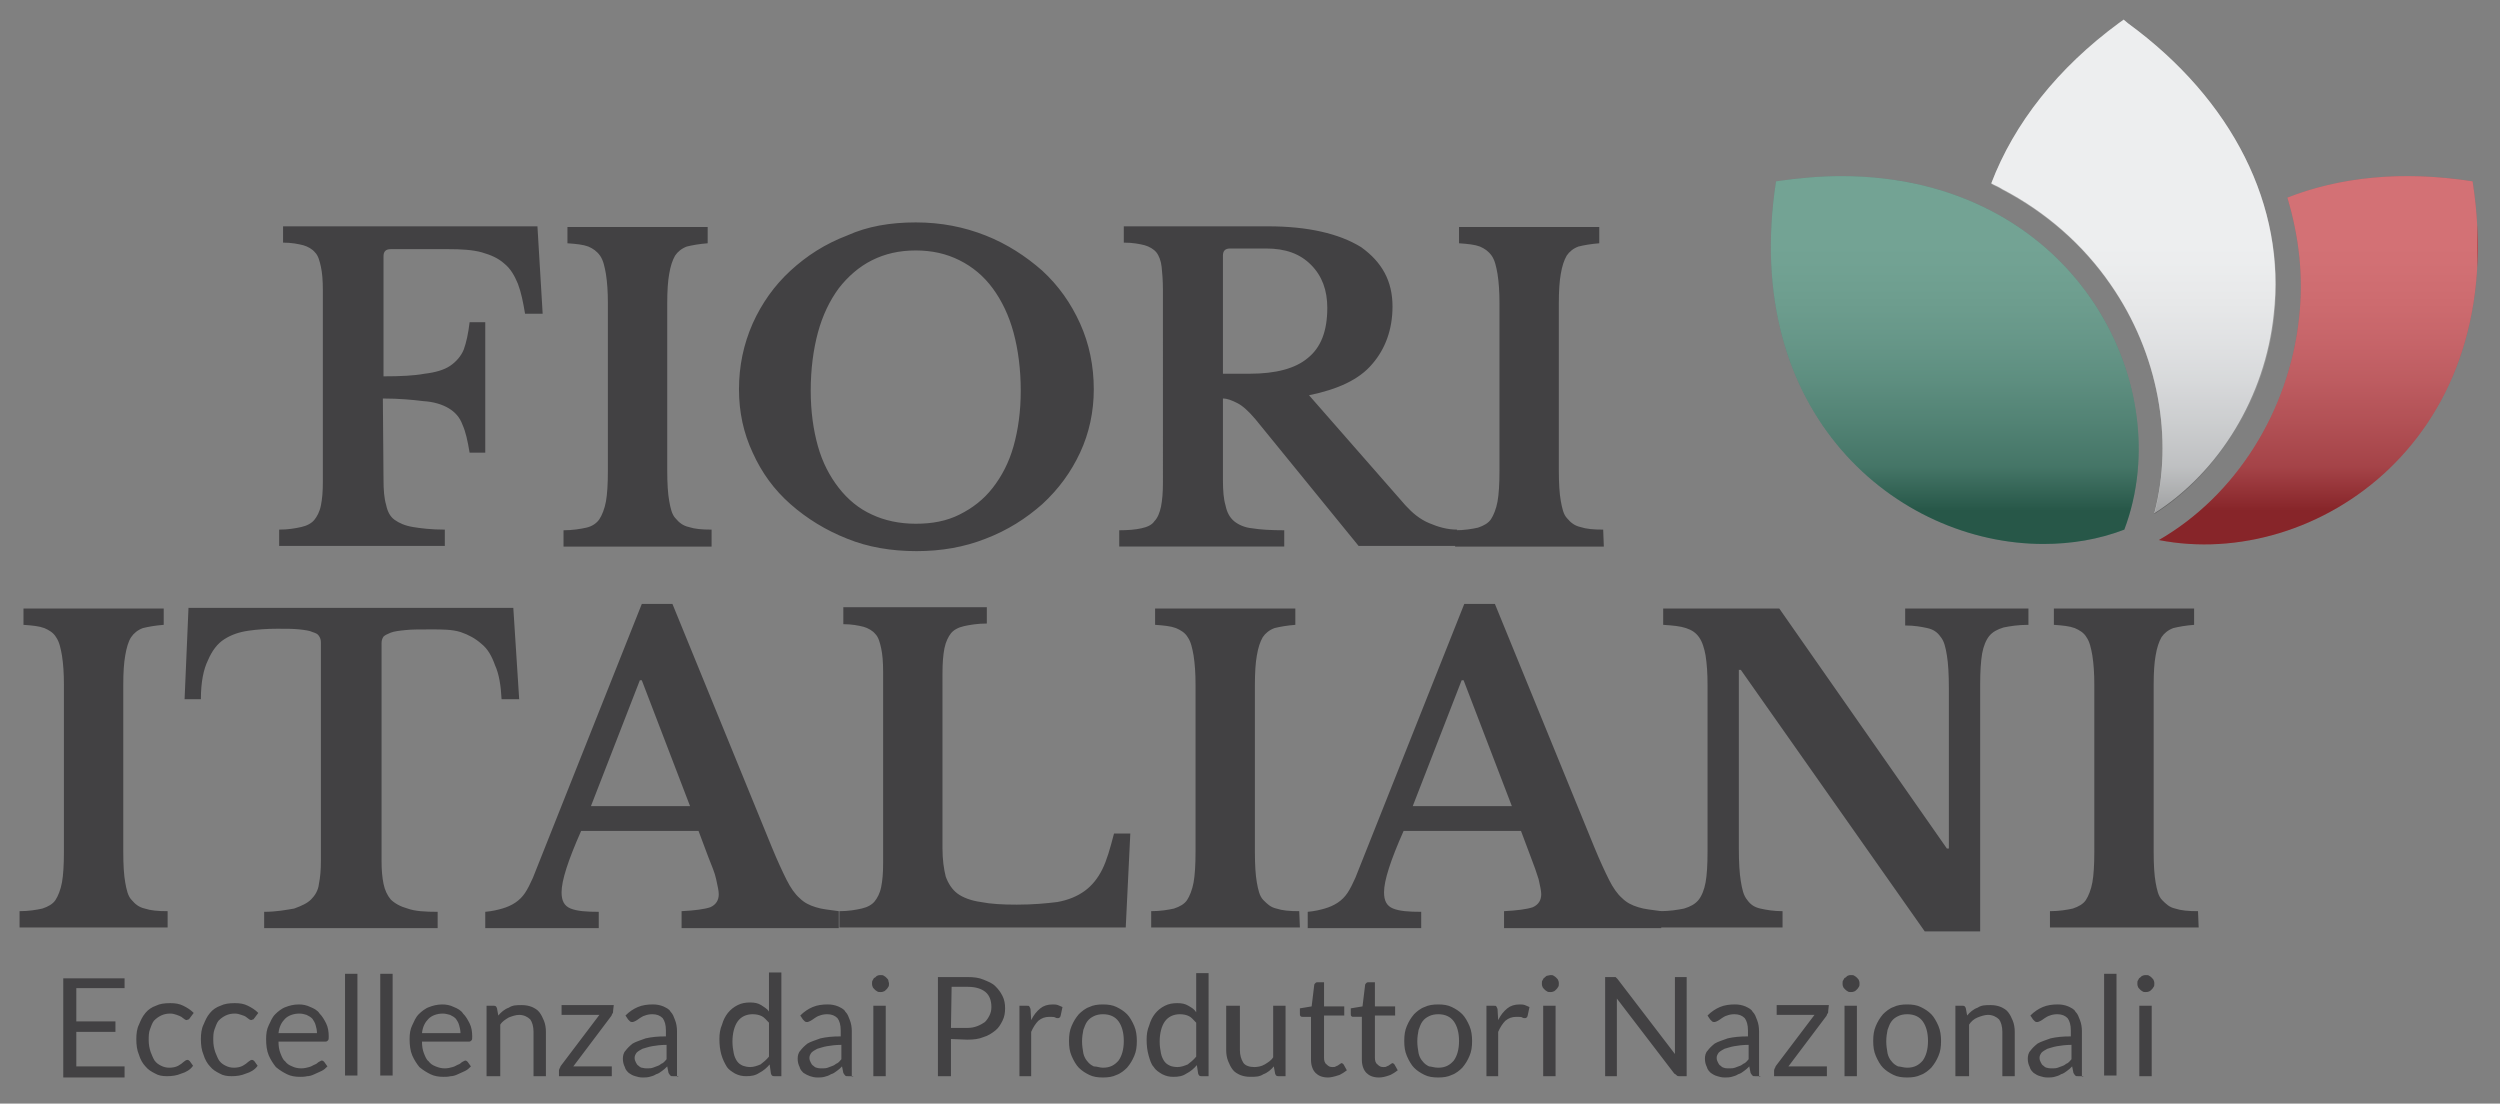
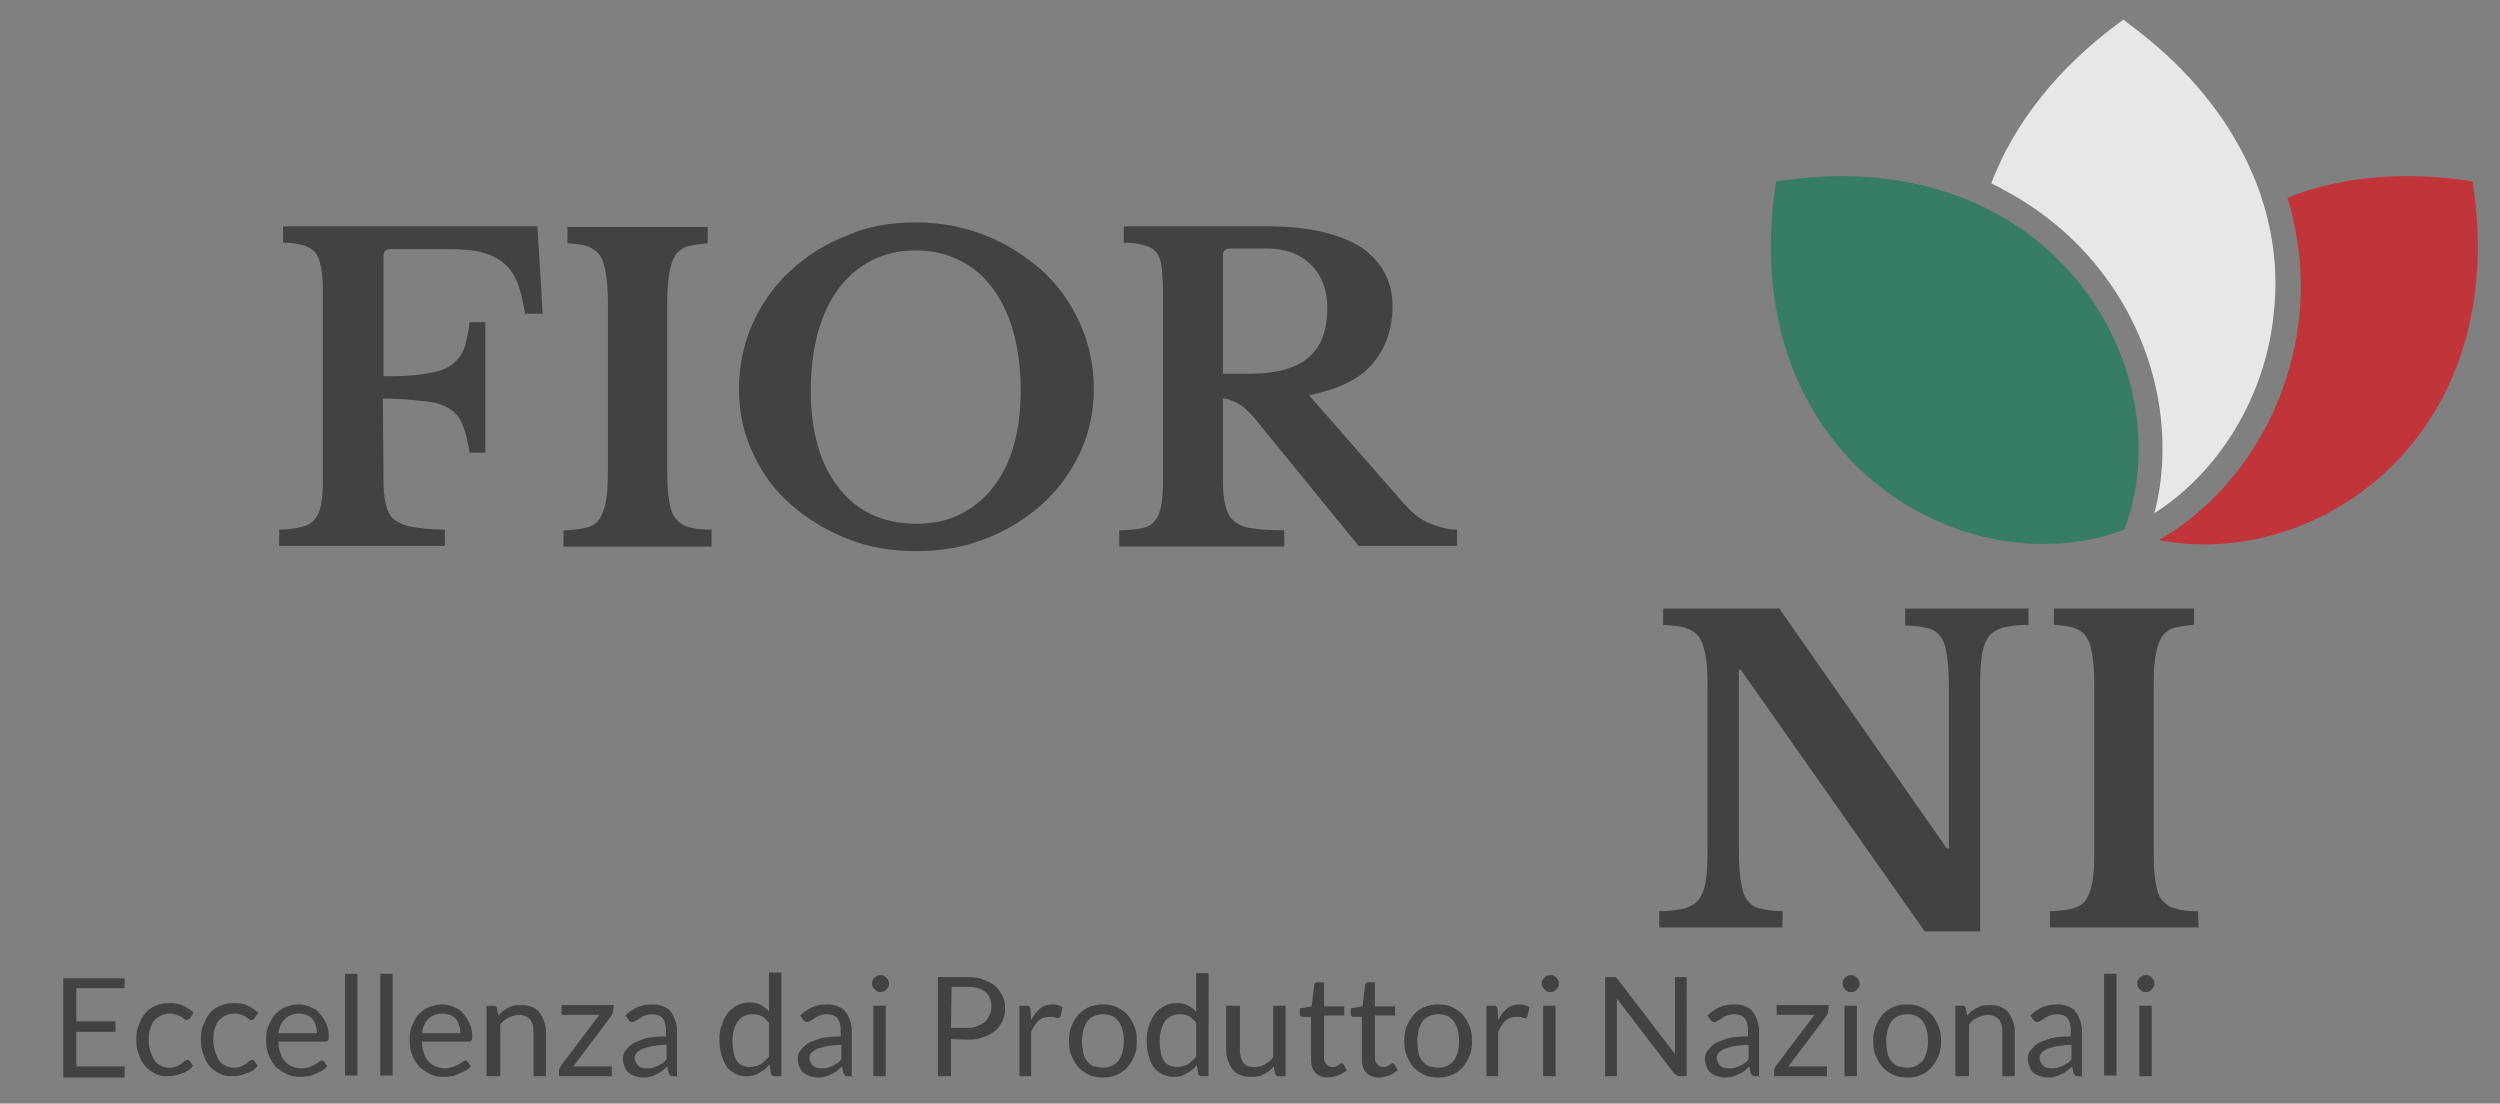
<svg xmlns="http://www.w3.org/2000/svg" xmlns:xlink="http://www.w3.org/1999/xlink" xml:space="preserve" id="Livello_1" x="0" y="0" style="enable-background:new 0 0 383.3 169.2" version="1.1" viewBox="0 0 383.3 169.2">
  <rect x="0" y="0" width="383.3" height="169.2" fill="#808080" stroke="none" />
  <style>.st6{fill:#424143}</style>
  <path d="M379.1 27.8c-11-1.7-20.5-.6-28.4 2.5 1.8 6 2.5 12.2 1.8 18.4C351 63 342.8 76 331 82.8c24 4.7 54.2-15.6 48.1-55" style="fill:#c0343a" />
  <path d="m326.3 3.6-.7-.6-.7.5c-9.4 6.9-16.1 15.4-19.6 24.6.5.3 1.1.5 1.7.9 6.7 3.5 12.4 8.5 16.6 14.6 7.3 10.5 9.7 23.7 6.7 35.1 10-6.4 17-17.9 18.3-30.5 1.9-16.6-6.3-32.9-22.3-44.6" style="fill:#e6e7e8" />
  <path d="M282.3 27c-3.2 0-6.6.3-10 .8-5.5 35.7 18.6 55.6 41 55.6 4.3 0 8.5-.7 12.4-2.2 8.5-22.5-7.9-54.2-43.4-54.2" style="fill:#377c67" />
  <g style="opacity:.3">
    <defs>
-       <path id="SVGID_1_" d="M271.4 3.1h108.4v80.4H271.4z" />
-     </defs>
+       </defs>
    <clipPath id="SVGID_2_">
      <use xlink:href="#SVGID_1_" style="overflow:visible" />
    </clipPath>
    <g style="clip-path:url(#SVGID_2_)">
      <defs>
        <path id="SVGID_3_" d="M379.1 27.8c-11-1.7-20.5-.6-28.4 2.5 1.8 6 2.5 12.2 1.8 18.4C351 63 342.8 76 331 82.8c24 4.7 54.2-15.6 48.1-55m-96.8-.8c-3.2 0-6.6.3-10 .8-5.5 35.7 18.6 55.6 41 55.6 4.3 0 8.5-.7 12.4-2.2 8.5-22.5-7.9-54.2-43.4-54.2m66.4 21.3c1.8-16.7-6.4-33-22.4-44.7l-.7-.5-.7.5c-9.4 6.9-16.1 15.4-19.6 24.6.5.3 1.1.5 1.7.9 6.7 3.5 12.4 8.5 16.6 14.6 7.3 10.5 9.7 23.7 6.7 35.1 10.1-6.4 17.1-17.9 18.4-30.5" />
      </defs>
      <clipPath id="SVGID_4_">
        <use xlink:href="#SVGID_3_" style="overflow:visible" />
      </clipPath>
      <linearGradient id="SVGID_5_" x1="-172.424" x2="-171.674" y1="241.119" y2="241.119" gradientTransform="rotate(90 3842.324 22323.605) scale(107.167)" gradientUnits="userSpaceOnUse">
        <stop offset="0" style="stop-color:#fff" />
        <stop offset=".432" style="stop-color:#fff" />
        <stop offset=".481" style="stop-color:#f7f8f8" />
        <stop offset=".544" style="stop-color:#eaeaea" />
        <stop offset=".614" style="stop-color:#d4d5d7" />
        <stop offset=".69" style="stop-color:#b6b8ba" />
        <stop offset=".77" style="stop-color:#909294" />
        <stop offset=".853" style="stop-color:#646668" />
        <stop offset=".937" style="stop-color:#010101" />
        <stop offset="1" style="stop-color:#010101" />
      </linearGradient>
-       <path d="M266.7 3.1h118.4v84.4H266.7V3.1z" style="clip-path:url(#SVGID_4_);fill:url(#SVGID_5_)" />
    </g>
  </g>
  <path d="M19.1 149.8v1.7h-7.4v5.1h6v1.6h-6v5.3h7.4v1.7H9.7V150h9.4zm10 6.3c-.1.1-.1.2-.2.2s-.2.1-.3.1c-.1 0-.3-.1-.4-.2-.1-.1-.3-.2-.4-.3-.2-.1-.4-.2-.7-.3-.3-.1-.6-.2-1-.2-.5 0-1 .1-1.4.3-.4.2-.7.4-1.1.8-.3.4-.4.8-.6 1.3-.2.5-.2 1.1-.2 1.7 0 .6.1 1.2.3 1.8.2.5.4 1 .6 1.3.3.4.6.6 1 .8s.8.3 1.3.3c.4 0 .9-.1 1.1-.2.3-.1.5-.3.7-.4.2-.2.4-.3.5-.4.1-.1.3-.2.4-.2.2 0 .3.1.4.2l.5.7c-.4.6-1.1 1-1.8 1.2-.7.3-1.4.4-2.2.4-.7 0-1.3-.1-1.8-.4-.6-.3-1.1-.6-1.5-1.1-.4-.4-.8-1.1-1-1.8-.3-.7-.4-1.5-.4-2.4 0-.8.1-1.6.4-2.2.3-.7.5-1.2 1-1.8.4-.5 1-.9 1.6-1.1.6-.3 1.3-.4 2.2-.4.8 0 1.4.1 2 .4.6.3 1.1.6 1.6 1.1l-.6.8zm9.9 0c-.1.1-.1.2-.2.2s-.2.1-.3.1c-.1 0-.3-.1-.4-.2-.1-.1-.3-.2-.4-.3s-.4-.2-.7-.3c-.3-.1-.6-.2-1-.2-.5 0-1 .1-1.4.3-.4.2-.7.4-1.1.8-.3.4-.4.8-.6 1.3s-.2 1.1-.2 1.7c0 .6.1 1.2.3 1.8.2.5.4 1 .6 1.3.3.4.6.6 1 .8s.8.3 1.3.3c.4 0 .9-.1 1.1-.2.3-.1.5-.3.7-.4.2-.2.4-.3.5-.4.1-.1.3-.2.4-.2.2 0 .3.1.4.2l.5.7c-.4.6-1.1 1-1.8 1.2-.7.3-1.4.4-2.2.4-.7 0-1.3-.1-1.8-.4-.6-.3-1.1-.6-1.5-1.1-.4-.4-.8-1.1-1-1.8-.3-.7-.4-1.5-.4-2.4 0-.8.1-1.6.4-2.2.3-.7.5-1.2 1-1.8.4-.5 1-.9 1.6-1.1.6-.3 1.3-.4 2.2-.4.8 0 1.4.1 2 .4.6.3 1.1.6 1.6 1.1l-.6.8zm6.8-2.1c.6 0 1.2.1 1.8.4.5.2 1.1.5 1.4 1 .4.4.7.9 1 1.5.3.6.4 1.3.4 2 0 .3 0 .5-.1.6s-.2.2-.4.2h-7.2c0 .7.1 1.3.3 1.8.2.5.4 1 .7 1.2.3.4.6.6 1.1.8.4.2.9.3 1.4.3.4 0 .9-.1 1.2-.2.4-.1.6-.3.9-.4.3-.1.4-.3.6-.4l.4-.2c.2 0 .3.1.4.2l.5.7c-.3.3-.5.5-.9.7l-1.1.5c-.4.2-.8.3-1.1.3-.4.1-.8.1-1.1.1-.7 0-1.4-.1-2-.4-.6-.3-1.1-.6-1.7-1.1-.4-.5-.8-1.1-1.1-1.8-.3-.7-.4-1.6-.4-2.5 0-.8.1-1.5.4-2.1.3-.6.5-1.2 1-1.7.4-.4 1-.9 1.6-1.1.5-.2 1.2-.4 2-.4m.1 1.4c-.9 0-1.7.3-2.2.8-.5.5-.9 1.2-1 2.2h5.9c0-.4-.1-.9-.2-1.2-.1-.4-.3-.7-.5-1-.3-.3-.5-.4-.9-.6-.3-.1-.7-.2-1.1-.2m7-6.1h1.9v15.6h-1.9v-15.6zm5.4 0h1.9v15.6h-1.9v-15.6zm9.5 4.7c.6 0 1.2.1 1.8.4.5.2 1.1.5 1.4 1 .4.4.7.9 1 1.5.3.6.4 1.3.4 2 0 .3 0 .5-.1.6s-.2.2-.4.2h-7.2c0 .7.1 1.3.3 1.8.2.5.4 1 .7 1.2.3.4.6.6 1.1.8s.9.3 1.4.3c.4 0 .9-.1 1.2-.2.4-.1.6-.3.9-.4.3-.1.4-.3.6-.4l.4-.2c.2 0 .3.1.4.2l.5.7c-.3.3-.5.5-.9.7l-1.1.5c-.4.2-.8.3-1.1.3-.4.1-.8.1-1.1.1-.7 0-1.4-.1-2-.4-.6-.3-1.1-.6-1.7-1.1-.4-.5-.8-1.1-1.1-1.8-.3-.7-.4-1.6-.4-2.5 0-.8.1-1.5.4-2.1.3-.6.5-1.2 1-1.7.4-.4 1-.9 1.6-1.1.5-.2 1.2-.4 2-.4m.1 1.4c-.9 0-1.7.3-2.2.8-.5.5-.9 1.2-1 2.2h5.9c0-.4-.1-.9-.2-1.2-.1-.4-.3-.7-.5-1-.3-.3-.5-.4-.9-.6-.3-.1-.8-.2-1.1-.2m6.7 9.6v-10.8h1.1c.3 0 .4.1.5.4l.2 1.1c.4-.5 1-1 1.6-1.2.6-.4 1.2-.4 2-.4.6 0 1.1.1 1.6.3.4.2.8.4 1.1.8.3.4.5.8.7 1.3.2.5.3 1.1.3 1.7v6.8h-1.9v-6.8c0-.8-.2-1.5-.5-1.9-.4-.4-1-.7-1.7-.7-.5 0-1.1.2-1.6.4-.5.3-1 .6-1.3 1.1v7.9h-2.1zM94 155c0 .2 0 .3-.1.4-.1.1-.1.3-.2.4l-5.8 7.7h5.9v1.5h-8.1v-.8c0-.1 0-.2.1-.4.1-.1.1-.3.2-.4l5.9-7.8h-5.8v-1.5h8l-.1.9zm10.1 10h-.9c-.2 0-.4 0-.4-.1-.1-.1-.2-.2-.3-.4l-.2-1c-.3.3-.5.5-.8.7-.3.2-.5.4-.9.5-.3.2-.6.3-1 .4-.4.1-.7.1-1.1.1s-.8-.1-1.1-.2c-.4-.1-.7-.3-1-.5-.3-.3-.5-.5-.6-.9-.2-.4-.3-.8-.3-1.3 0-.4.1-.9.4-1.2.3-.4.6-.7 1.1-1.1.5-.3 1.2-.5 2-.8.9-.2 1.8-.3 3.1-.3v-.9c0-.9-.2-1.5-.5-1.9-.4-.4-.9-.6-1.6-.6-.4 0-.9.1-1.1.2-.4.1-.6.3-.8.4-.3.2-.4.3-.6.4-.2.1-.4.2-.5.2-.1 0-.3 0-.4-.1l-.3-.3-.4-.6c.6-.6 1.2-1 1.9-1.3.7-.3 1.5-.4 2.3-.4.6 0 1.1.1 1.6.3.4.2.9.4 1.1.8.4.4.5.8.7 1.3.2.5.3 1.1.3 1.7v7l.3-.1zm-4.9-1.2c.4 0 .6 0 .9-.1l.8-.3c.3-.1.4-.3.7-.4.3-.2.4-.4.6-.6v-2.2c-.9 0-1.6.1-2.2.2-.6.1-1.1.3-1.5.4-.4.2-.7.4-.9.6-.2.3-.3.5-.3.8 0 .3.1.5.2.7.1.2.2.4.4.5.2.2.4.3.5.3.4.1.6.1.8.1m19.5 1.2c-.3 0-.4-.1-.5-.4l-.2-1.4c-.4.5-1 1-1.6 1.3-.6.4-1.2.5-2 .5-.6 0-1.1-.1-1.7-.4-.5-.3-1-.6-1.3-1.1s-.6-1.1-.8-1.8c-.2-.7-.3-1.5-.3-2.4 0-.8.1-1.5.4-2.2.2-.7.5-1.3.9-1.8s.9-.9 1.5-1.2c.6-.3 1.2-.4 1.9-.4s1.2.1 1.7.4c.4.3.9.5 1.2 1v-6h1.9V165h-1.1zm-3.7-1.4c.6 0 1.1-.2 1.6-.4.4-.3.9-.7 1.3-1.2v-5.2c-.4-.4-.7-.8-1.1-1s-.9-.3-1.4-.3c-1 0-1.8.4-2.3 1.1-.5.7-.8 1.8-.8 3.1 0 .7.1 1.3.2 1.8s.3.9.5 1.2c.3.4.5.5.9.7.3.1.7.2 1.1.2m15.9 1.4h-.9c-.2 0-.4 0-.4-.1-.1-.1-.2-.2-.3-.4l-.2-1c-.3.3-.5.5-.8.7-.3.2-.5.4-.9.5-.3.2-.6.3-1 .4-.4.1-.7.1-1.1.1s-.8-.1-1.1-.2-.7-.3-1-.5c-.3-.3-.5-.5-.6-.9-.2-.4-.3-.8-.3-1.3 0-.4.1-.9.4-1.2.3-.4.6-.7 1.1-1.1.5-.3 1.2-.5 2-.8.9-.2 1.8-.3 3.1-.3v-.9c0-.9-.2-1.5-.5-1.9-.4-.4-.9-.6-1.6-.6-.4 0-.9.1-1.1.2-.4.1-.6.3-.8.4-.3.2-.4.3-.6.4-.2.1-.4.2-.5.2-.1 0-.3 0-.4-.1l-.3-.3-.4-.6c.6-.6 1.2-1 1.9-1.3.7-.3 1.5-.4 2.3-.4.6 0 1.1.1 1.6.3.4.2.9.4 1.1.8.4.4.5.8.7 1.3.2.5.3 1.1.3 1.7v7l.3-.1zm-4.9-1.2c.4 0 .6 0 .9-.1l.8-.3c.3-.1.4-.3.7-.4.3-.2.4-.4.6-.6v-2.2c-.9 0-1.6.1-2.2.2-.6.1-1.1.3-1.5.4-.4.2-.7.4-.9.6-.2.3-.3.5-.3.8 0 .3.1.5.2.7.1.2.2.4.4.5.2.2.4.3.5.3.3.1.5.1.8.1m10.3-13c0 .2 0 .4-.1.5-.1.2-.2.3-.3.4-.1.1-.3.3-.4.3-.2.1-.4.1-.5.1-.2 0-.4 0-.5-.1-.2-.1-.3-.2-.4-.3-.1-.1-.3-.3-.3-.4-.1-.2-.1-.4-.1-.5 0-.2 0-.4.1-.5.1-.2.2-.4.3-.4s.3-.3.4-.3c.2-.1.4-.1.5-.1.2 0 .4 0 .5.1.2.1.3.2.4.3.1.1.3.3.3.4 0 .2.1.3.1.5m-.5 14.2h-1.9v-10.8h1.9V165zm10-5.7v5.7h-2v-15.2h4.5c1 0 1.8.1 2.5.4.7.3 1.3.5 1.8 1s.8.9 1.1 1.5.4 1.2.4 1.9-.1 1.3-.4 1.9c-.3.6-.6 1.1-1.1 1.5s-1.1.8-1.8 1c-.7.3-1.5.4-2.5.4l-2.5-.1zm0-1.7h2.5c.6 0 1.1-.1 1.6-.3s.8-.4 1.1-.6c.3-.3.5-.6.7-1 .2-.4.3-.8.3-1.3 0-1-.3-1.8-.9-2.3-.6-.5-1.5-.8-2.7-.8h-2.5l-.1 6.3zm10.5 7.4v-10.8h1.1c.2 0 .4 0 .4.1.1.1.1.2.2.4l.1 1.7c.4-.8.8-1.3 1.4-1.8.5-.4 1.1-.6 1.9-.6.3 0 .5 0 .8.1.3.1.4.2.7.3l-.3 1.4c-.1.2-.2.3-.4.3-.1 0-.3 0-.4-.1-.2-.1-.5-.1-.9-.1-.7 0-1.2.2-1.7.6-.4.4-.8 1-1.1 1.7v6.8h-1.8zm12.8-11c.8 0 1.5.1 2.1.4s1.1.6 1.6 1.1c.4.4.8 1.1 1.1 1.8.3.7.4 1.5.4 2.3 0 .9-.1 1.6-.4 2.3-.3.7-.6 1.2-1.1 1.8-.4.4-1 .9-1.6 1.1-.6.3-1.3.4-2.1.4s-1.5-.1-2.1-.4c-.6-.3-1.1-.6-1.6-1.1-.4-.4-.8-1.1-1.1-1.8-.3-.7-.4-1.4-.4-2.3 0-.9.1-1.6.4-2.3.3-.7.6-1.2 1.1-1.8.4-.4 1-.9 1.6-1.1.6-.3 1.3-.4 2.1-.4m0 9.7c1.1 0 1.8-.4 2.4-1.1.5-.7.8-1.7.8-3s-.3-2.3-.8-3c-.5-.7-1.3-1.1-2.4-1.1-.5 0-1 .1-1.4.3-.4.2-.7.4-1 .8-.3.4-.4.8-.6 1.3-.1.5-.2 1.1-.2 1.8 0 .6.1 1.2.2 1.8.1.5.4 1 .6 1.2.3.4.6.6 1 .8.5 0 .9.2 1.4.2m15.1 1.3c-.3 0-.4-.1-.5-.4l-.2-1.3c-.4.5-1 1-1.6 1.3-.6.4-1.2.5-2 .5-.6 0-1.1-.1-1.7-.4-.5-.3-1-.6-1.3-1.1-.4-.4-.6-1.1-.8-1.8-.2-.7-.3-1.5-.3-2.4 0-.8.1-1.5.4-2.2.2-.7.5-1.3.9-1.8s.9-.9 1.5-1.2c.6-.3 1.2-.4 1.9-.4s1.2.1 1.7.4.9.5 1.2 1v-6h1.9V165h-1.1zm-3.7-1.4c.6 0 1.1-.2 1.6-.4.4-.3.9-.7 1.3-1.2v-5.2c-.4-.4-.7-.8-1.1-1s-.9-.3-1.4-.3c-1 0-1.8.4-2.3 1.1-.5.7-.8 1.8-.8 3.1 0 .7.1 1.3.2 1.8s.3.9.5 1.2c.3.4.5.5.9.7.2.1.7.2 1.1.2m9.6-9.4v6.8c0 .8.2 1.4.5 1.9s1 .7 1.7.7c.5 0 1.1-.1 1.6-.4.5-.3 1-.6 1.3-1.1v-7.9h1.9V165H196c-.3 0-.4-.1-.5-.4l-.2-1.1c-.4.5-1 1-1.6 1.2-.6.4-1.2.4-2 .4-.6 0-1.1-.1-1.6-.3-.4-.2-.8-.4-1.1-.8-.3-.4-.5-.8-.7-1.3-.2-.5-.3-1.1-.3-1.7v-6.8h2.1zm13.5 11c-.9 0-1.5-.3-1.9-.7s-.7-1.1-.7-2v-6.6h-1.3c-.1 0-.2 0-.3-.1-.1-.1-.1-.2-.1-.4v-.8l1.8-.3.4-3.3c0-.1.1-.2.2-.3.1-.1.2-.1.3-.1h1v3.7h3.1v1.4H203v6.5c0 .4.1.8.4 1 .3.3.5.4.9.4.2 0 .4 0 .5-.1.2-.1.3-.1.4-.2.1-.1.2-.1.3-.2.1-.1.2-.1.2-.1.1 0 .2.1.3.2l.5.9c-.4.3-.7.5-1.1.7-.9.3-1.4.4-1.8.4m7.8 0c-.9 0-1.5-.3-1.9-.7s-.7-1.1-.7-2v-6.6h-1.3c-.1 0-.2 0-.3-.1-.1-.1-.1-.2-.1-.4v-.8l1.8-.3.4-3.3c0-.1.1-.2.2-.3.1-.1.2-.1.3-.1h1v3.7h3.1v1.4h-3.1v6.5c0 .4.1.8.4 1 .3.3.5.4.9.4.2 0 .4 0 .5-.1.2-.1.3-.1.4-.2.1-.1.2-.1.3-.2s.2-.1.2-.1c.1 0 .2.1.3.2l.5.9c-.4.3-.7.5-1.1.7-.8.3-1.3.4-1.8.4m9.1-11.2c.8 0 1.5.1 2.1.4s1.1.6 1.6 1.1c.4.4.8 1.1 1.1 1.8.3.7.4 1.5.4 2.3 0 .9-.1 1.6-.4 2.3-.3.7-.6 1.2-1.1 1.8-.4.4-1 .9-1.6 1.1-.6.3-1.3.4-2.1.4s-1.5-.1-2.1-.4c-.6-.3-1.1-.6-1.6-1.1-.4-.4-.8-1.1-1.1-1.8-.3-.7-.4-1.4-.4-2.3 0-.9.1-1.6.4-2.3.3-.7.6-1.2 1.1-1.8.4-.4 1-.9 1.6-1.1.6-.3 1.3-.4 2.1-.4m0 9.7c1.1 0 1.8-.4 2.4-1.1.5-.7.8-1.7.8-3s-.3-2.3-.8-3c-.5-.7-1.3-1.1-2.4-1.1-.5 0-1 .1-1.4.3-.4.2-.7.4-1 .8-.3.4-.4.8-.6 1.3-.1.5-.2 1.1-.2 1.8 0 .6.1 1.2.2 1.8.1.5.4 1 .6 1.2.3.4.6.6 1 .8.3 0 .8.2 1.4.2m7.4 1.3v-10.8h1.1c.2 0 .4 0 .4.1.1.1.1.2.2.4l.1 1.7c.4-.8.8-1.3 1.4-1.8.5-.4 1.1-.6 1.9-.6.3 0 .5 0 .8.1.3.1.4.2.7.3l-.3 1.4c-.1.2-.2.3-.4.3-.1 0-.3 0-.4-.1s-.5-.1-.9-.1c-.7 0-1.2.2-1.7.6-.4.4-.8 1-1.1 1.7v6.8h-1.8zm11.1-14.2c0 .2 0 .4-.1.5-.1.2-.2.3-.3.4-.1.1-.3.3-.4.3-.2.1-.4.1-.5.1-.2 0-.4 0-.5-.1-.2-.1-.3-.2-.4-.3-.1-.1-.3-.3-.3-.4-.1-.2-.1-.4-.1-.5 0-.2 0-.4.1-.5.1-.2.2-.4.3-.4.1-.1.3-.3.4-.3s.4-.1.5-.1c.2 0 .4 0 .5.1.2.1.3.2.4.3.1.1.3.3.3.4.1.2.1.3.1.5m-.5 14.2h-1.9v-10.8h1.9V165zm9.2-15.2.3.3 8.8 11.5v-11.8h1.8V165h-1.1c-.2 0-.3 0-.4-.1-.1-.1-.2-.2-.4-.3l-8.8-11.5V165h-1.8v-15.2h1.6M270 165h-.9c-.2 0-.4 0-.4-.1-.1-.1-.2-.2-.3-.4l-.2-1c-.3.3-.5.5-.8.7-.3.2-.5.4-.9.5-.3.2-.6.3-1 .4-.4.1-.7.1-1.1.1s-.8-.1-1.1-.2c-.4-.1-.7-.3-1-.5-.3-.3-.5-.5-.6-.9-.2-.4-.3-.8-.3-1.3 0-.4.1-.9.4-1.2.3-.4.6-.7 1.1-1.1.5-.3 1.2-.5 2-.8.9-.2 1.8-.3 3.1-.3v-.9c0-.9-.2-1.5-.5-1.9-.4-.4-.9-.6-1.6-.6-.4 0-.9.1-1.1.2-.4.1-.6.3-.8.4-.3.2-.4.3-.6.4-.2.1-.4.2-.5.2-.1 0-.3 0-.4-.1l-.3-.3-.4-.6c.6-.6 1.2-1 1.9-1.3.7-.3 1.5-.4 2.3-.4.6 0 1.1.1 1.6.3.4.2.9.4 1.1.8.4.4.5.8.7 1.3.2.5.3 1.1.3 1.7v7l.3-.1zm-4.9-1.2c.4 0 .6 0 .9-.1l.8-.3c.3-.1.4-.3.7-.4.3-.2.4-.4.6-.6v-2.2c-.9 0-1.6.1-2.2.2-.6.1-1.1.3-1.5.4-.4.2-.7.4-.9.6-.2.3-.3.5-.3.8 0 .3.1.5.2.7.1.2.2.4.4.5.2.2.4.3.5.3.2.1.5.1.8.1m15.2-8.8c0 .2 0 .3-.1.4-.1.1-.1.3-.2.4l-5.8 7.7h5.9v1.5H272v-.8c0-.1 0-.2.1-.4.1-.1.1-.3.2-.4l5.9-7.8h-5.8v-1.5h8l-.1.9zm4.8-4.2c0 .2 0 .4-.1.5-.1.2-.2.3-.3.4-.1.1-.3.3-.4.3-.2.1-.4.1-.5.1-.2 0-.4 0-.5-.1-.2-.1-.3-.2-.4-.3-.1-.1-.3-.3-.3-.4-.1-.2-.1-.4-.1-.5 0-.2 0-.4.1-.5.1-.2.2-.4.3-.4s.3-.3.4-.3c.2-.1.4-.1.5-.1.2 0 .4 0 .5.1.2.1.3.2.4.3.1.1.3.3.3.4.1.2.1.3.1.5m-.4 14.2h-1.9v-10.8h1.9V165zm7.7-11c.8 0 1.5.1 2.1.4s1.1.6 1.6 1.1c.4.4.8 1.1 1.1 1.8.3.7.4 1.5.4 2.3 0 .9-.1 1.6-.4 2.3-.3.7-.6 1.2-1.1 1.8-.4.4-1 .9-1.6 1.1-.6.3-1.3.4-2.1.4s-1.5-.1-2.1-.4-1.1-.6-1.6-1.1c-.4-.4-.8-1.1-1.1-1.8-.3-.7-.4-1.4-.4-2.3 0-.9.1-1.6.4-2.3.3-.7.6-1.2 1.1-1.8.4-.4 1-.9 1.6-1.1.6-.3 1.3-.4 2.1-.4m0 9.7c1.1 0 1.8-.4 2.4-1.1.5-.7.8-1.7.8-3s-.3-2.3-.8-3c-.5-.7-1.3-1.1-2.4-1.1-.5 0-1 .1-1.4.3-.4.2-.7.4-1 .8-.3.4-.4.8-.6 1.3-.1.5-.2 1.1-.2 1.8 0 .6.1 1.2.2 1.8.1.5.4 1 .6 1.2.3.4.6.6 1 .8.3 0 .9.2 1.4.2m7.4 1.3v-10.8h1.1c.3 0 .4.1.5.4l.2 1.1c.4-.5 1-1 1.6-1.2.6-.4 1.2-.4 2-.4.6 0 1.1.1 1.6.3.4.2.8.4 1.1.8.3.4.5.8.7 1.3.2.5.3 1.1.3 1.7v6.8H307v-6.8c0-.8-.2-1.5-.5-1.9-.4-.4-1-.7-1.7-.7-.5 0-1.1.2-1.6.4s-1 .6-1.3 1.1v7.9h-2.1zm19.7 0h-.9c-.2 0-.4 0-.4-.1-.1-.1-.2-.2-.3-.4l-.2-1c-.3.3-.5.5-.8.7-.3.2-.5.4-.9.5-.3.2-.6.3-1 .4-.4.1-.7.1-1.1.1s-.8-.1-1.1-.2c-.4-.1-.7-.3-1-.5-.3-.3-.5-.5-.6-.9-.2-.4-.3-.8-.3-1.3 0-.4.1-.9.4-1.2.3-.4.6-.7 1.1-1.1.5-.3 1.2-.5 2-.8.9-.2 1.8-.3 3.1-.3v-.9c0-.9-.2-1.5-.5-1.9-.4-.4-.9-.6-1.6-.6-.4 0-.9.1-1.1.2-.4.1-.6.3-.8.4-.3.2-.4.3-.6.4-.2.1-.4.2-.5.2-.1 0-.3 0-.4-.1l-.3-.3-.4-.6c.6-.6 1.2-1 1.9-1.3.7-.3 1.5-.4 2.3-.4.6 0 1.1.1 1.6.3.4.2.9.4 1.1.8.4.4.5.8.7 1.3.2.5.3 1.1.3 1.7v7l.3-.1zm-4.9-1.2c.4 0 .6 0 .9-.1l.8-.3c.3-.1.4-.3.7-.4.3-.2.4-.4.6-.6v-2.2c-.9 0-1.6.1-2.2.2-.6.1-1.1.3-1.5.4-.4.2-.7.4-.9.6-.2.3-.3.5-.3.8 0 .3.1.5.2.7.1.2.2.4.4.5.2.2.4.3.5.3.3.1.6.1.8.1m8-14.5h1.9v15.6h-1.9v-15.6zm7.7 1.5c0 .2 0 .4-.1.5-.1.2-.2.3-.3.4-.1.1-.3.3-.4.3-.2.1-.4.1-.5.1-.2 0-.4 0-.5-.1-.2-.1-.3-.2-.4-.3-.1-.1-.3-.3-.3-.4-.1-.2-.1-.4-.1-.5 0-.2 0-.4.1-.5.1-.2.2-.4.3-.4.1-.1.3-.3.4-.3.2-.1.4-.1.5-.1.2 0 .4 0 .5.1.2.1.3.2.4.3.1.1.3.3.3.4.1.2.1.3.1.5m-.4 14.2H328v-10.8h1.9V165zM58.8 73.5c0 1.6.1 2.9.4 3.9.2 1 .6 1.8 1.3 2.3.7.5 1.6.9 2.8 1.1 1.2.2 2.8.4 4.9.4v2.5H42.8v-2.5c1.4 0 2.5-.2 3.4-.4.9-.2 1.6-.6 2-1.1.4-.5.8-1.2 1-2.2s.3-2.1.3-3.6V44.5c0-1.5-.1-2.7-.3-3.6-.2-.9-.4-1.7-.9-2.2-.4-.5-1.1-.9-1.8-1.1-.8-.2-1.8-.4-3.1-.4v-2.5h39l.8 13.4h-2.7c-.3-1.8-.6-3.3-1.1-4.6-.5-1.2-1.1-2.3-2.1-3.1-.9-.8-2-1.3-3.4-1.7s-3.2-.5-5.2-.5h-8.8c-.8 0-1.1.4-1.1 1.1v18.4c2.6 0 4.7-.1 6.3-.4 1.7-.2 3-.6 3.9-1.2s1.7-1.5 2.1-2.5c.4-1.1.7-2.5.9-4.2h2.4v20H72c-.3-1.8-.6-3.2-1.1-4.3-.4-1.1-1.1-1.9-2.1-2.5-1-.6-2.3-1-3.9-1.1-1.6-.2-3.7-.4-6.2-.4l.1 12.4zm50.3 10.3H86.4v-2.5c1.4 0 2.6-.2 3.5-.4s1.6-.7 2-1.3c.4-.6.8-1.6 1-2.7.2-1.1.3-2.7.3-4.7V46.5c0-1.8-.1-3.2-.3-4.5-.2-1.1-.4-2.1-.9-2.8s-1.1-1.1-1.8-1.4c-.8-.3-1.8-.4-3.2-.5v-2.5h21.5v2.5c-1.3.1-2.4.3-3.2.5-.8.3-1.4.8-1.8 1.4-.4.7-.7 1.6-.9 2.8-.2 1.1-.3 2.6-.3 4.5v25.6c0 2 .1 3.6.3 4.7.2 1.1.4 2.1 1 2.7.5.6 1.1 1.1 2 1.3.9.3 2 .4 3.5.4v2.6zm31.3-49.7c3.9 0 7.4.7 10.7 2s6.2 3.2 8.7 5.4c2.5 2.3 4.4 5 5.8 8.1 1.4 3.1 2.1 6.5 2.1 10.1 0 3.4-.7 6.7-2.1 9.7-1.4 3-3.3 5.6-5.8 7.9-2.5 2.2-5.3 4-8.7 5.3-3.3 1.3-6.8 1.9-10.6 1.9s-7.4-.6-10.6-1.9c-3.3-1.3-6.2-3.1-8.7-5.3-2.5-2.2-4.4-4.8-5.8-7.9-1.4-3-2.1-6.2-2.1-9.7 0-3.6.7-6.9 2.1-10.1 1.4-3.1 3.3-5.8 5.8-8.1s5.3-4.1 8.7-5.4c3.1-1.4 6.6-2 10.5-2m0 46.2c2.5 0 4.7-.4 6.7-1.4 2-1 3.7-2.3 5.1-4.1 1.4-1.8 2.5-3.9 3.2-6.4.7-2.5 1.1-5.3 1.1-8.5 0-3.3-.4-6.3-1.1-8.9-.7-2.6-1.8-4.9-3.2-6.8s-3.1-3.3-5.1-4.3c-2-1-4.2-1.5-6.7-1.5s-4.7.5-6.7 1.5-3.7 2.5-5.1 4.3c-1.4 1.9-2.5 4.2-3.2 6.8-.7 2.6-1.1 5.6-1.1 8.9 0 3.2.4 6 1.1 8.5.7 2.5 1.8 4.6 3.2 6.4 1.4 1.8 3.1 3.2 5.1 4.1 1.9.9 4.2 1.4 6.7 1.4M213.5 47c0 3.5-1.1 6.5-3.1 8.8-2 2.4-5.3 3.9-9.7 4.8l14.8 16.9c1.1 1.2 2.2 2.1 3.6 2.7 1.4.6 2.8 1 4.3 1v2.5h-15.1l-15.8-19.4c-1.1-1.3-2-2.1-2.8-2.5-.8-.4-1.5-.7-2.2-.7v12.5c0 1.6.1 2.9.4 3.9.2 1 .6 1.8 1.3 2.4.6.5 1.6 1 2.8 1.1 1.2.2 2.8.3 4.9.3v2.5h-25.3v-2.5c1.4 0 2.5-.1 3.4-.3.9-.2 1.6-.5 2-1.1.5-.5.8-1.3 1-2.2.2-1 .3-2.2.3-3.7V44.5c0-1.5-.1-2.7-.2-3.6-.1-.9-.4-1.7-.8-2.2-.4-.5-1.1-.9-1.8-1.1-.8-.2-1.8-.4-3.2-.4v-2.5h22.1c6.1 0 10.9 1.1 14.3 3.2 3.2 2.3 4.8 5.2 4.8 9.1m-26 10.3h4.1c4 0 7-.8 8.9-2.4 2-1.6 3-4.1 3-7.7 0-2.7-.8-4.9-2.5-6.6-1.7-1.7-3.9-2.5-6.9-2.5h-5.5c-.8 0-1.1.4-1.1 1.1v18.1z" class="st6" />
-   <path d="M245.9 83.8h-22.8v-2.5c1.4 0 2.6-.2 3.5-.4.9-.3 1.6-.7 2-1.3.4-.6.8-1.6 1-2.7.2-1.1.3-2.7.3-4.7V46.5c0-1.8-.1-3.2-.3-4.5-.2-1.1-.4-2.1-.9-2.8s-1.1-1.1-1.8-1.4c-.8-.3-1.8-.4-3.2-.5v-2.5h21.5v2.5c-1.3.1-2.4.3-3.2.5-.8.3-1.4.8-1.8 1.4-.4.7-.7 1.6-.9 2.8-.2 1.1-.3 2.6-.3 4.5v25.6c0 2 .1 3.6.3 4.7.2 1.1.4 2.1 1 2.7.5.6 1.1 1.1 2 1.3.9.3 2 .4 3.5.4l.1 2.6zM25.7 142.2H3v-2.5c1.4 0 2.6-.2 3.5-.4.9-.3 1.6-.7 2-1.3.4-.6.8-1.6 1-2.7.2-1.1.3-2.7.3-4.7V105c0-1.8-.1-3.2-.3-4.5-.2-1.1-.4-2.1-.9-2.8-.4-.7-1.1-1.1-1.8-1.4-.8-.3-1.8-.4-3.2-.5v-2.5h21.5v2.5c-1.3.1-2.4.3-3.2.5-.8.3-1.4.8-1.8 1.4s-.7 1.6-.9 2.8c-.2 1.1-.3 2.6-.3 4.5v25.6c0 2 .1 3.6.3 4.7.2 1.1.4 2.1 1 2.7.5.6 1.1 1.1 2 1.3.9.3 2 .4 3.5.4v2.5zm53.9-35h-2.7c-.1-2.1-.4-3.9-1-5.2-.5-1.4-1.1-2.5-2.1-3.3-.9-.8-2-1.4-3.2-1.8-1.3-.4-2.8-.4-4.5-.4s-3 0-3.9.1c-1 .1-1.8.2-2.3.4-.5.2-.9.4-1.1.6-.2.3-.3.6-.3 1V132c0 1.4.1 2.5.3 3.5.2 1 .6 1.8 1.1 2.4.6.6 1.5 1.1 2.6 1.4 1.1.4 2.6.5 4.6.5v2.5H40.5v-2.5c1.9 0 3.4-.3 4.6-.5 1.1-.4 2-.8 2.6-1.4.6-.6 1.1-1.4 1.2-2.4.2-1 .3-2.1.3-3.5V98.5c0-.4-.1-.7-.3-1-.2-.3-.4-.4-1-.6-.4-.2-1.1-.3-2-.4-.9-.1-2-.1-3.4-.1-1.5 0-3 .1-4.4.3s-2.6.6-3.7 1.3c-1.1.7-1.9 1.8-2.5 3.2-.7 1.4-1.1 3.4-1.1 6h-2.5l.6-14h49.8l.9 14zm27.5 20.2h-18c-2 4.5-3 7.6-3 9.4 0 1.3.4 2.1 1.4 2.5 1 .4 2.4.5 4.3.5v2.5H74.4v-2.5c1.1-.1 1.9-.3 2.6-.5.7-.2 1.4-.5 2-.9.6-.4 1.1-.9 1.5-1.5s.8-1.4 1.2-2.3l16.7-42h4.7l15.2 37.2c.9 2.2 1.7 3.9 2.3 5.1.6 1.2 1.3 2.2 2 2.8.7.7 1.5 1.1 2.5 1.4.9.3 2.1.4 3.5.6v2.6h-24.1v-2.6c2-.1 3.5-.3 4.4-.6.9-.4 1.3-1.1 1.3-2 0-.6-.2-1.3-.4-2.3s-.7-2.1-1.2-3.4l-1.5-4zm-16.5-3.8h15.2l-7.4-19.3h-.3l-7.5 19.3zm82 18.6h-43.9v-2.5c1.4 0 2.5-.2 3.4-.4.9-.2 1.6-.6 2-1.1.4-.5.8-1.2 1-2.2.2-1 .3-2.1.3-3.6V103c0-1.5-.1-2.7-.3-3.6-.2-.9-.4-1.7-.9-2.2-.4-.5-1.1-.9-1.8-1.1-.8-.2-1.8-.4-3.1-.4v-2.6h22v2.5c-1.4 0-2.6.2-3.5.4s-1.6.6-2 1.1c-.4.5-.8 1.3-1 2.3-.2 1-.3 2.3-.3 3.9V130c0 1.8.2 3.2.5 4.4.4 1.1 1 2 1.8 2.6s2.1 1.1 3.6 1.3c1.5.3 3.3.4 5.5.4 2.5 0 4.6-.2 6.2-.4 1.7-.3 3.1-.9 4.2-1.7 1.1-.8 2-1.9 2.7-3.3.7-1.4 1.2-3.2 1.8-5.5h2.5l-.7 14.4zm26.7 0h-22.8v-2.5c1.4 0 2.6-.2 3.5-.4.9-.3 1.6-.7 2-1.3s.8-1.6 1-2.7c.2-1.1.3-2.7.3-4.7V105c0-1.8-.1-3.2-.3-4.5-.2-1.1-.4-2.1-.9-2.8-.4-.7-1.1-1.1-1.8-1.4-.8-.3-1.8-.4-3.2-.5v-2.5h21.5v2.5c-1.3.1-2.4.3-3.2.5-.8.3-1.4.8-1.8 1.4-.4.7-.7 1.6-.9 2.8-.2 1.1-.3 2.6-.3 4.5v25.6c0 2 .1 3.6.3 4.7s.4 2.1 1 2.7 1.1 1.1 2 1.3c.9.3 2 .4 3.5.4l.1 2.5zm33.9-14.8h-18c-2 4.5-3 7.6-3 9.4 0 1.3.4 2.1 1.4 2.5 1 .4 2.4.5 4.3.5v2.5h-17.4v-2.5c1.1-.1 1.9-.3 2.6-.5.7-.2 1.4-.5 2-.9.6-.4 1.1-.9 1.5-1.5s.8-1.4 1.2-2.3l16.7-42h4.7l15.2 37.2c.9 2.2 1.7 3.9 2.3 5.1.6 1.2 1.3 2.2 2 2.8.7.7 1.5 1.1 2.5 1.4.9.3 2.1.4 3.5.6v2.6h-24.1v-2.6c2-.1 3.5-.3 4.4-.6.9-.4 1.3-1.1 1.3-2 0-.6-.2-1.3-.4-2.3-.3-1-.7-2.1-1.2-3.4l-1.5-4zm-16.6-3.8h15.2l-7.4-19.3h-.3l-7.5 19.3z" class="st6" />
  <path d="m295.1 142.8-28.2-40.1h-.3v27.4c0 2.1.1 3.8.3 5 .2 1.2.4 2.2 1 2.9.5.7 1.1 1.1 2 1.3.9.2 2 .4 3.4.4v2.5h-18.9v-2.5c1.6 0 2.8-.2 3.8-.4 1-.3 1.7-.7 2.2-1.3.5-.6.9-1.6 1.1-2.7.2-1.1.3-2.7.3-4.7V105c0-1.8-.1-3.2-.3-4.5-.2-1.1-.5-2.1-1-2.8s-1.1-1.1-2-1.4c-.9-.3-2-.4-3.5-.5v-2.5h17.8l25.7 36.8h.3v-24.6c0-2.1-.1-3.8-.3-5s-.4-2.2-1-2.9c-.5-.7-1.1-1.1-2-1.3s-2-.4-3.4-.4v-2.6H311v2.5c-1.6 0-2.8.2-3.8.4-1 .3-1.7.7-2.2 1.3-.5.6-.9 1.6-1.1 2.7-.2 1.2-.3 2.8-.3 4.7v37.9h-8.5zm42-.6h-22.8v-2.5c1.4 0 2.6-.2 3.5-.4.9-.3 1.6-.7 2-1.3s.8-1.6 1-2.7c.2-1.1.3-2.7.3-4.7V105c0-1.8-.1-3.2-.3-4.5-.2-1.1-.4-2.1-.9-2.8-.4-.7-1.1-1.1-1.8-1.4-.8-.3-1.8-.4-3.2-.5v-2.5h21.5v2.5c-1.3.1-2.4.3-3.2.5-.8.3-1.4.8-1.8 1.4-.4.7-.7 1.6-.9 2.8-.2 1.1-.3 2.6-.3 4.5v25.6c0 2 .1 3.6.3 4.7s.4 2.1 1 2.7 1.1 1.1 2 1.3c.9.3 2 .4 3.5.4l.1 2.5z" class="st6" />
</svg>